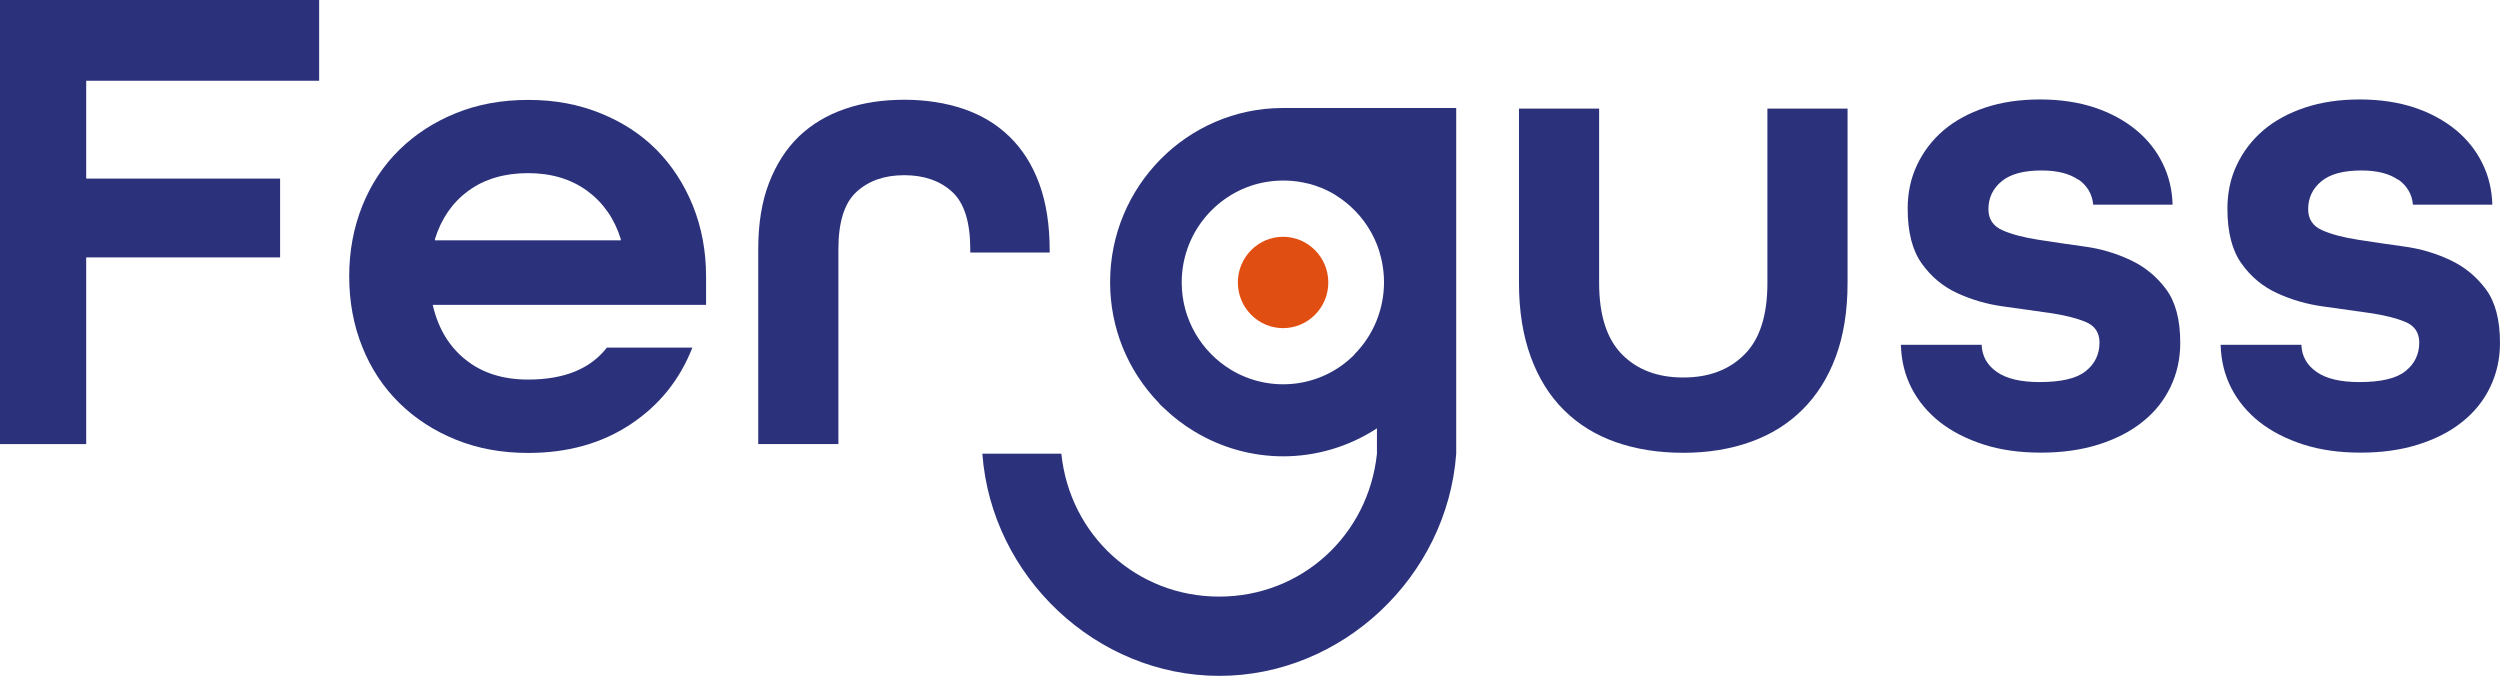
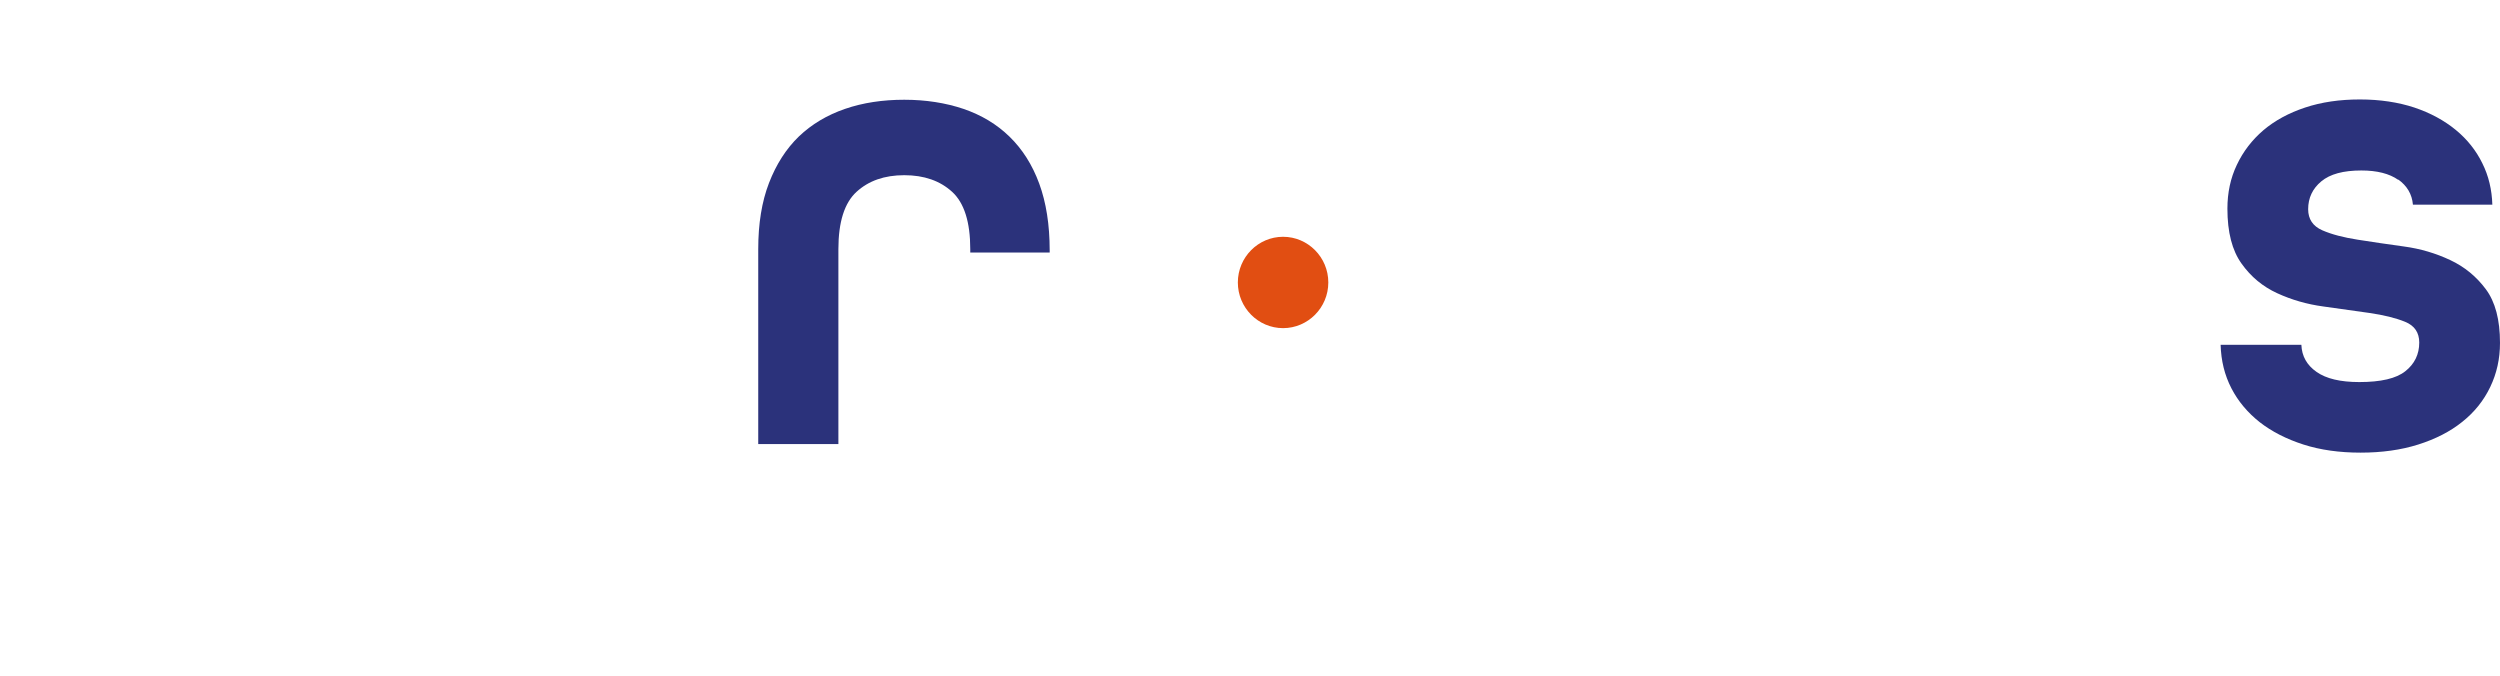
<svg xmlns="http://www.w3.org/2000/svg" id="Calque_1" viewBox="0 0 169.67 45.88">
  <defs>
    <style>.cls-1{fill:#e14e12;}.cls-2{fill:#2b327b;}</style>
  </defs>
-   <polygon class="cls-2" points="0 0 21.66 0 21.66 5.48 5.85 5.48 5.85 12.12 19.01 12.12 19.01 17.47 5.85 17.47 5.85 30.14 0 30.14 0 0" />
-   <path class="cls-2" d="M31.78,12.95c-1.08,.8-1.83,1.89-2.26,3.27v.09h12.61v-.09c-.43-1.38-1.19-2.47-2.28-3.27-1.1-.8-2.44-1.2-4.02-1.2s-2.96,.4-4.04,1.2m-2.4,7.83c.37,1.54,1.1,2.75,2.22,3.64,1.11,.89,2.52,1.34,4.23,1.34,2.44,0,4.22-.72,5.35-2.17h5.8c-.85,2.18-2.25,3.92-4.2,5.21-1.95,1.29-4.26,1.94-6.94,1.94-1.8,0-3.43-.3-4.91-.9-1.48-.6-2.76-1.43-3.84-2.49-1.08-1.06-1.92-2.33-2.51-3.8-.59-1.47-.89-3.07-.89-4.79s.3-3.32,.89-4.79c.59-1.47,1.43-2.74,2.51-3.8,1.08-1.06,2.36-1.89,3.84-2.49,1.48-.6,3.11-.9,4.91-.9s3.4,.3,4.89,.9c1.49,.6,2.77,1.43,3.82,2.49,1.05,1.06,1.87,2.33,2.47,3.8,.59,1.48,.89,3.07,.89,4.79v1.93H29.38v.09Z" />
  <path class="cls-2" d="M65.85,16.91c0-1.84-.41-3.14-1.23-3.89-.82-.75-1.9-1.13-3.25-1.13s-2.42,.38-3.24,1.13c-.82,.75-1.23,2.05-1.23,3.89v13.23h-5.44v-13.23c0-1.72,.24-3.22,.73-4.49,.49-1.27,1.17-2.33,2.03-3.16,.87-.83,1.91-1.45,3.13-1.87,1.22-.42,2.56-.62,4.02-.62s2.8,.21,4.02,.62c1.22,.42,2.26,1.04,3.13,1.89,.87,.85,1.54,1.9,2.01,3.18s.71,2.79,.71,4.54v.14h-5.39v-.23Z" />
-   <path class="cls-2" d="M125.39,7.37v11.84c0,1.9-.27,3.57-.8,5-.53,1.43-1.29,2.63-2.26,3.59-.97,.97-2.15,1.7-3.52,2.19-1.37,.49-2.89,.74-4.57,.74s-3.2-.24-4.57-.72c-1.37-.48-2.54-1.2-3.52-2.17-.98-.97-1.73-2.17-2.26-3.62s-.8-3.12-.8-5.02V7.37h5.44v11.84c0,2.18,.52,3.79,1.55,4.84,1.04,1.05,2.42,1.57,4.16,1.57s3.12-.52,4.16-1.57c1.04-1.04,1.55-2.66,1.55-4.84V7.37h5.44Z" />
-   <path class="cls-2" d="M141.07,12.21c-.61-.43-1.45-.64-2.51-.64-1.22,0-2.12,.24-2.72,.74-.59,.49-.89,1.12-.89,1.89,0,.67,.32,1.15,.96,1.43,.64,.28,1.45,.49,2.42,.64,.97,.15,2.02,.31,3.13,.46,1.11,.15,2.15,.46,3.13,.92,.98,.46,1.78,1.12,2.42,1.98s.96,2.07,.96,3.64c0,1.08-.22,2.07-.66,2.99-.44,.92-1.07,1.71-1.9,2.37-.82,.66-1.82,1.17-2.99,1.54s-2.48,.55-3.91,.55-2.73-.18-3.88-.55-2.15-.88-2.97-1.52c-.82-.65-1.46-1.41-1.92-2.3-.46-.89-.7-1.87-.73-2.95h5.48c.03,.77,.37,1.38,1.03,1.84,.65,.46,1.62,.69,2.9,.69,1.46,0,2.51-.24,3.13-.74,.62-.49,.94-1.14,.94-1.94,0-.68-.32-1.15-.96-1.41-.64-.26-1.45-.46-2.42-.6-.97-.14-2.02-.28-3.13-.44-1.11-.15-2.15-.45-3.13-.9-.98-.45-1.78-1.11-2.42-2.01-.64-.89-.96-2.13-.96-3.73,0-1.08,.21-2.07,.64-2.97,.43-.91,1.03-1.69,1.8-2.35,.78-.66,1.72-1.17,2.83-1.54,1.11-.37,2.35-.55,3.72-.55s2.61,.19,3.7,.55c1.1,.37,2.03,.88,2.81,1.52,.78,.64,1.38,1.4,1.8,2.26,.43,.86,.65,1.8,.68,2.81h-5.39c-.06-.71-.4-1.28-1-1.71" />
  <path class="cls-2" d="M162.77,12.21c-.61-.43-1.45-.64-2.51-.64-1.22,0-2.12,.24-2.72,.74-.59,.49-.89,1.12-.89,1.89,0,.67,.32,1.15,.96,1.43,.64,.28,1.45,.49,2.42,.64,.97,.15,2.02,.31,3.13,.46,1.11,.15,2.15,.46,3.13,.92,.98,.46,1.78,1.12,2.42,1.98s.96,2.07,.96,3.64c0,1.08-.22,2.07-.66,2.99-.44,.92-1.07,1.71-1.9,2.37-.82,.66-1.82,1.17-2.99,1.54s-2.48,.55-3.91,.55-2.73-.18-3.88-.55-2.15-.88-2.97-1.52c-.82-.65-1.46-1.41-1.92-2.3-.46-.89-.7-1.87-.73-2.95h5.48c.03,.77,.37,1.38,1.03,1.84,.65,.46,1.62,.69,2.9,.69,1.46,0,2.51-.24,3.13-.74,.62-.49,.94-1.14,.94-1.94,0-.68-.32-1.15-.96-1.41-.64-.26-1.45-.46-2.42-.6-.97-.14-2.02-.28-3.13-.44-1.11-.15-2.15-.45-3.13-.9-.98-.45-1.78-1.11-2.42-2.01-.64-.89-.96-2.13-.96-3.73,0-1.08,.21-2.07,.64-2.97,.43-.91,1.03-1.69,1.8-2.35,.78-.66,1.72-1.17,2.83-1.54,1.11-.37,2.35-.55,3.72-.55s2.61,.19,3.7,.55c1.1,.37,2.03,.88,2.81,1.52,.78,.64,1.38,1.4,1.8,2.26,.43,.86,.65,1.8,.68,2.81h-5.39c-.06-.71-.4-1.28-1-1.71" />
-   <path class="cls-2" d="M91.93,24.06c-2.27,2.29-5.74,2.63-8.38,1.04,0,0,0,0,0,0-2-1.21-3.35-3.41-3.35-5.93,0-3.24,2.22-5.95,5.2-6.71,0,0,0,0,0,0,.85-.21,1.73-.26,2.59-.15,0,0,0,0,.01,0,.26,.03,.52,.09,.78,.15,.04,.01,.08,.02,.13,.03,.23,.06,.46,.14,.68,.23,.04,.02,.08,.03,.12,.04,.23,.1,.46,.21,.68,.33,.11,.06,.21,.12,.31,.19,.11,.07,.23,.15,.34,.23,.11,.08,.23,.17,.33,.25,.1,.08,.2,.17,.3,.26,.9,.82,1.58,1.87,1.95,3.06,0,0,0,.01,0,.02,.06,.2,.11,.4,.16,.61,0,.02,.01,.04,.01,.06,.09,.45,.14,.91,.14,1.38h0c0,1.77-.67,3.55-2.01,4.9m6.89-16.72h-11.8c-6.44,.03-11.67,5.32-11.67,11.82,0,3.09,1.18,6,3.33,8.22h-.01s.12,.13,.12,.13c.04,.04,.08,.08,.13,.12,.03,.03,.06,.05,.12,.11,.6,.58,1.27,1.09,2.01,1.54,1.88,1.14,3.98,1.7,6.05,1.7,2.23,0,4.45-.65,6.36-1.9v1.73c-.59,5.55-5.13,9.69-10.71,9.69s-10.13-4.14-10.71-9.7h-5.36c.61,8.35,7.74,15.08,16.08,15.08s15.47-6.73,16.08-15.08h0V7.35Z" />
  <path class="cls-1" d="M84.01,19.17c0-1.71,1.38-3.1,3.07-3.1s3.07,1.39,3.07,3.1-1.38,3.1-3.07,3.1-3.07-1.39-3.07-3.1" />
</svg>